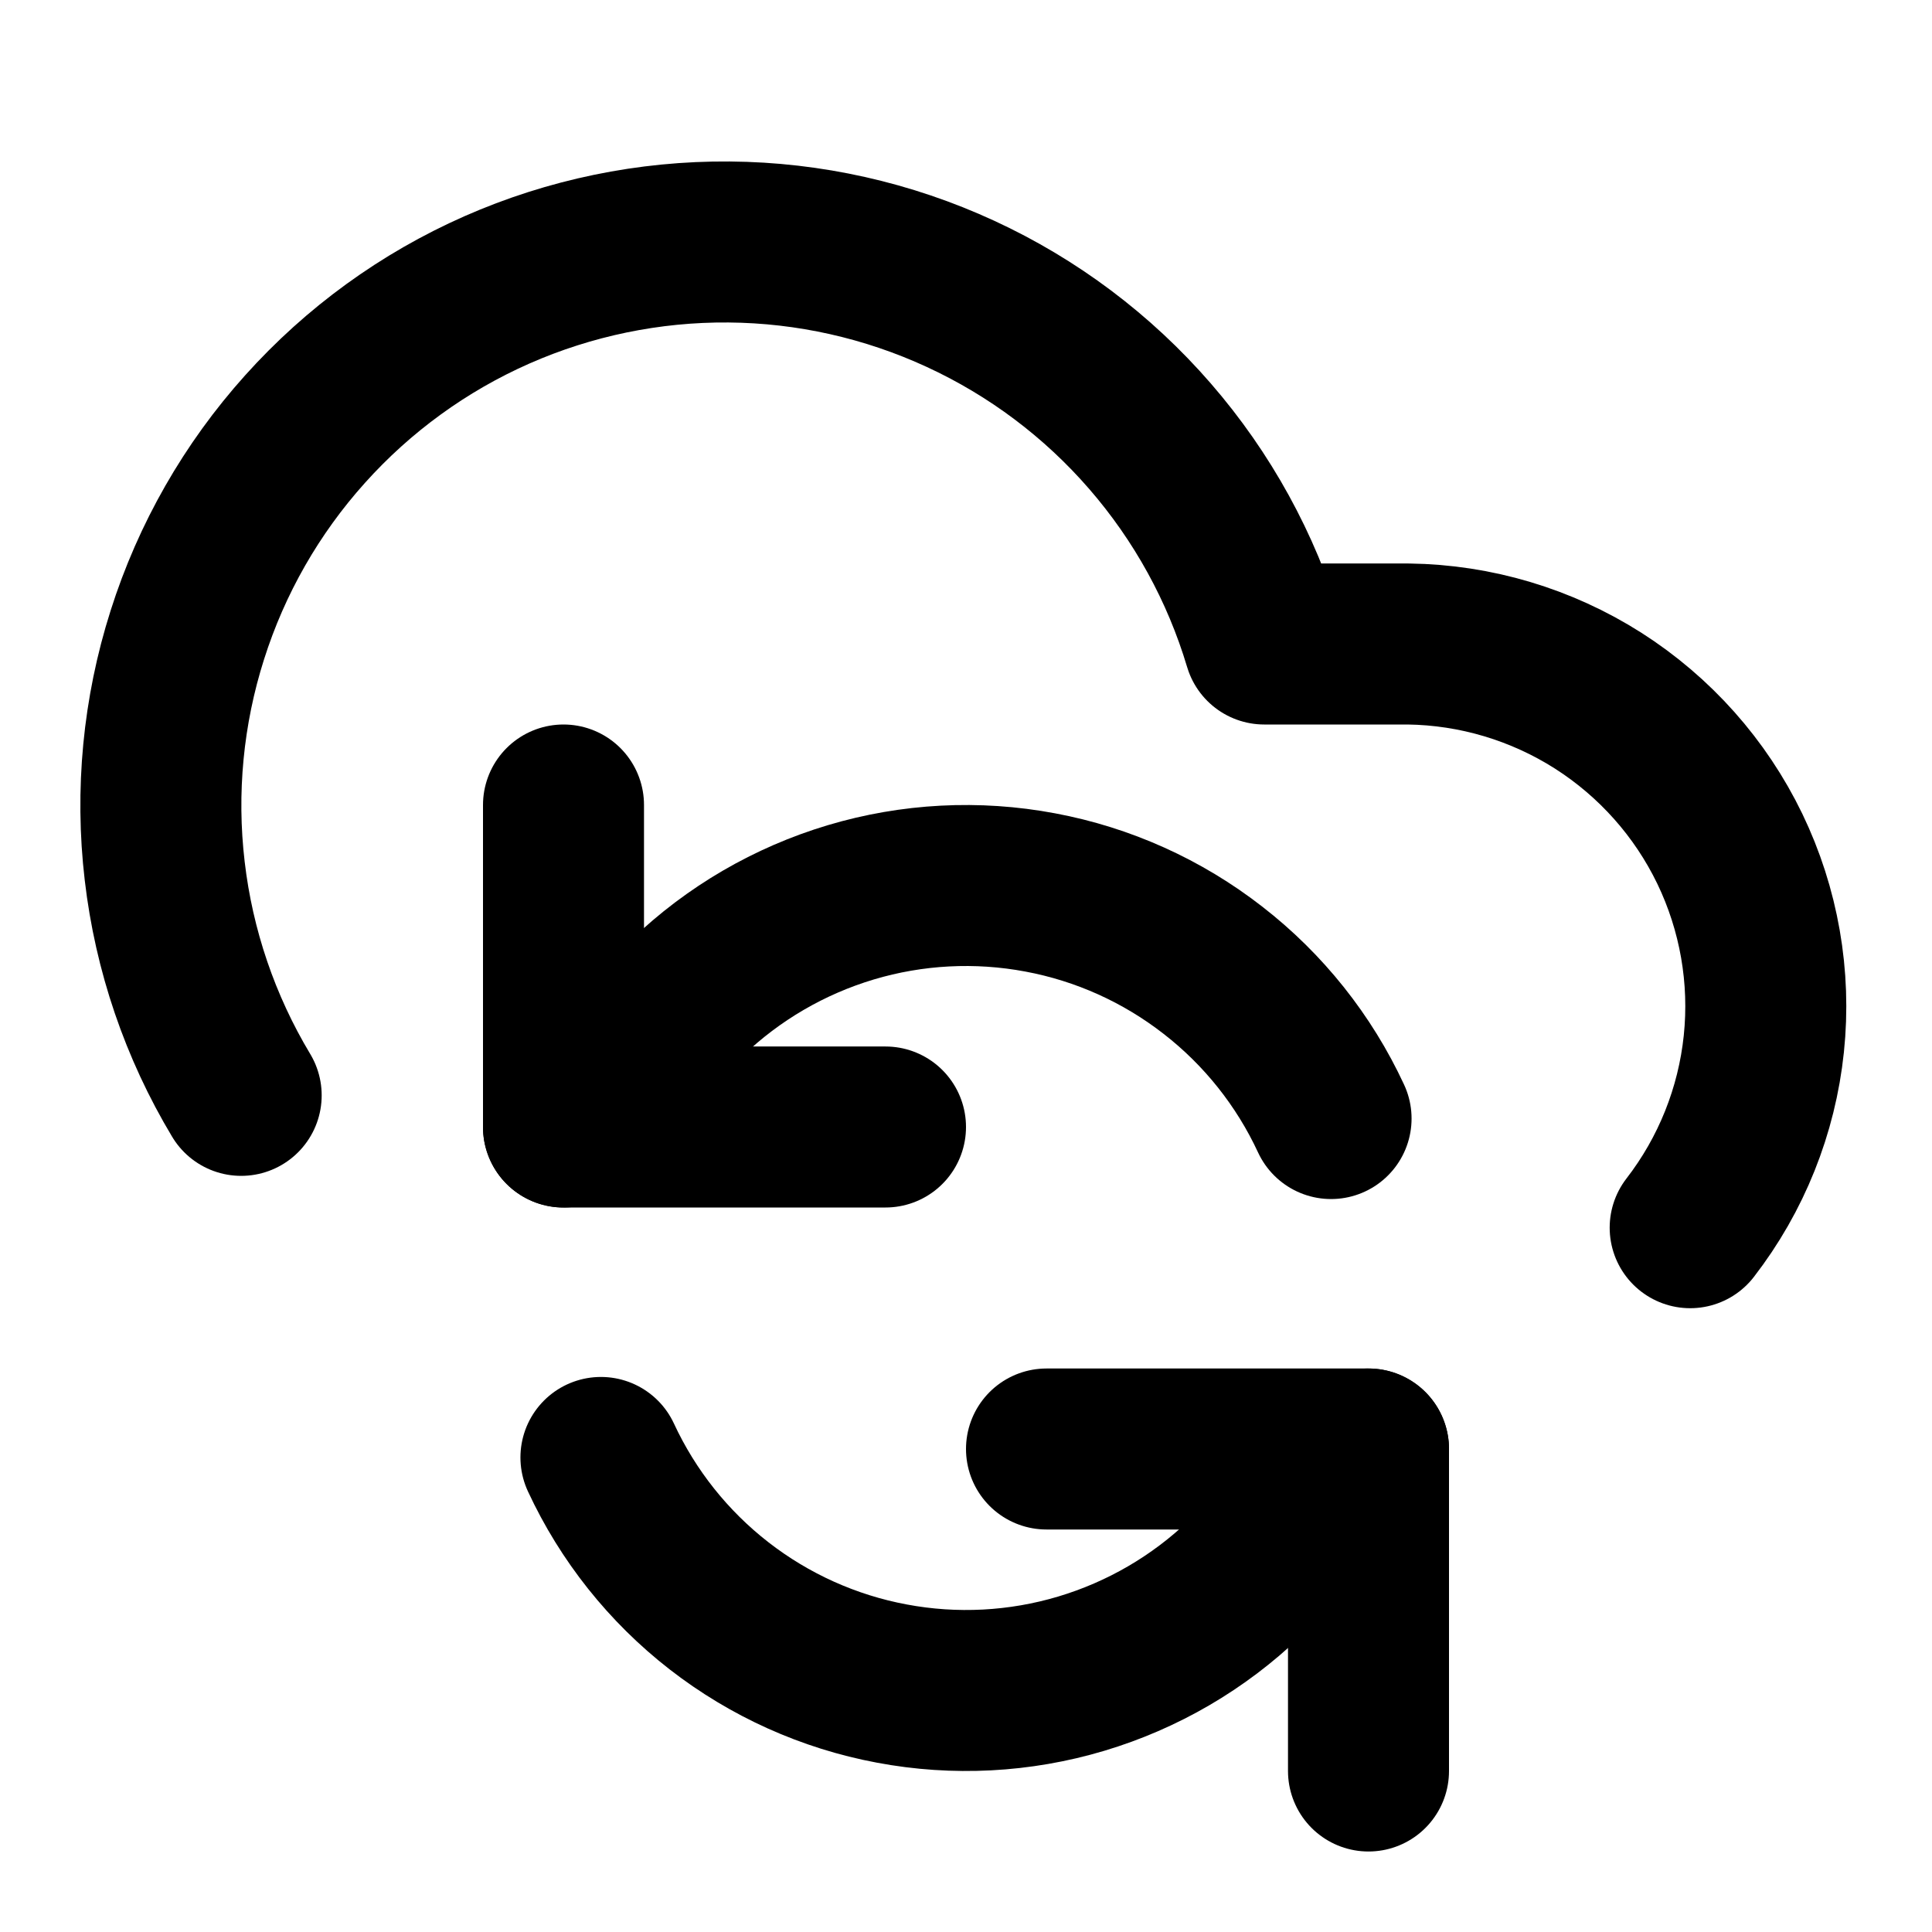
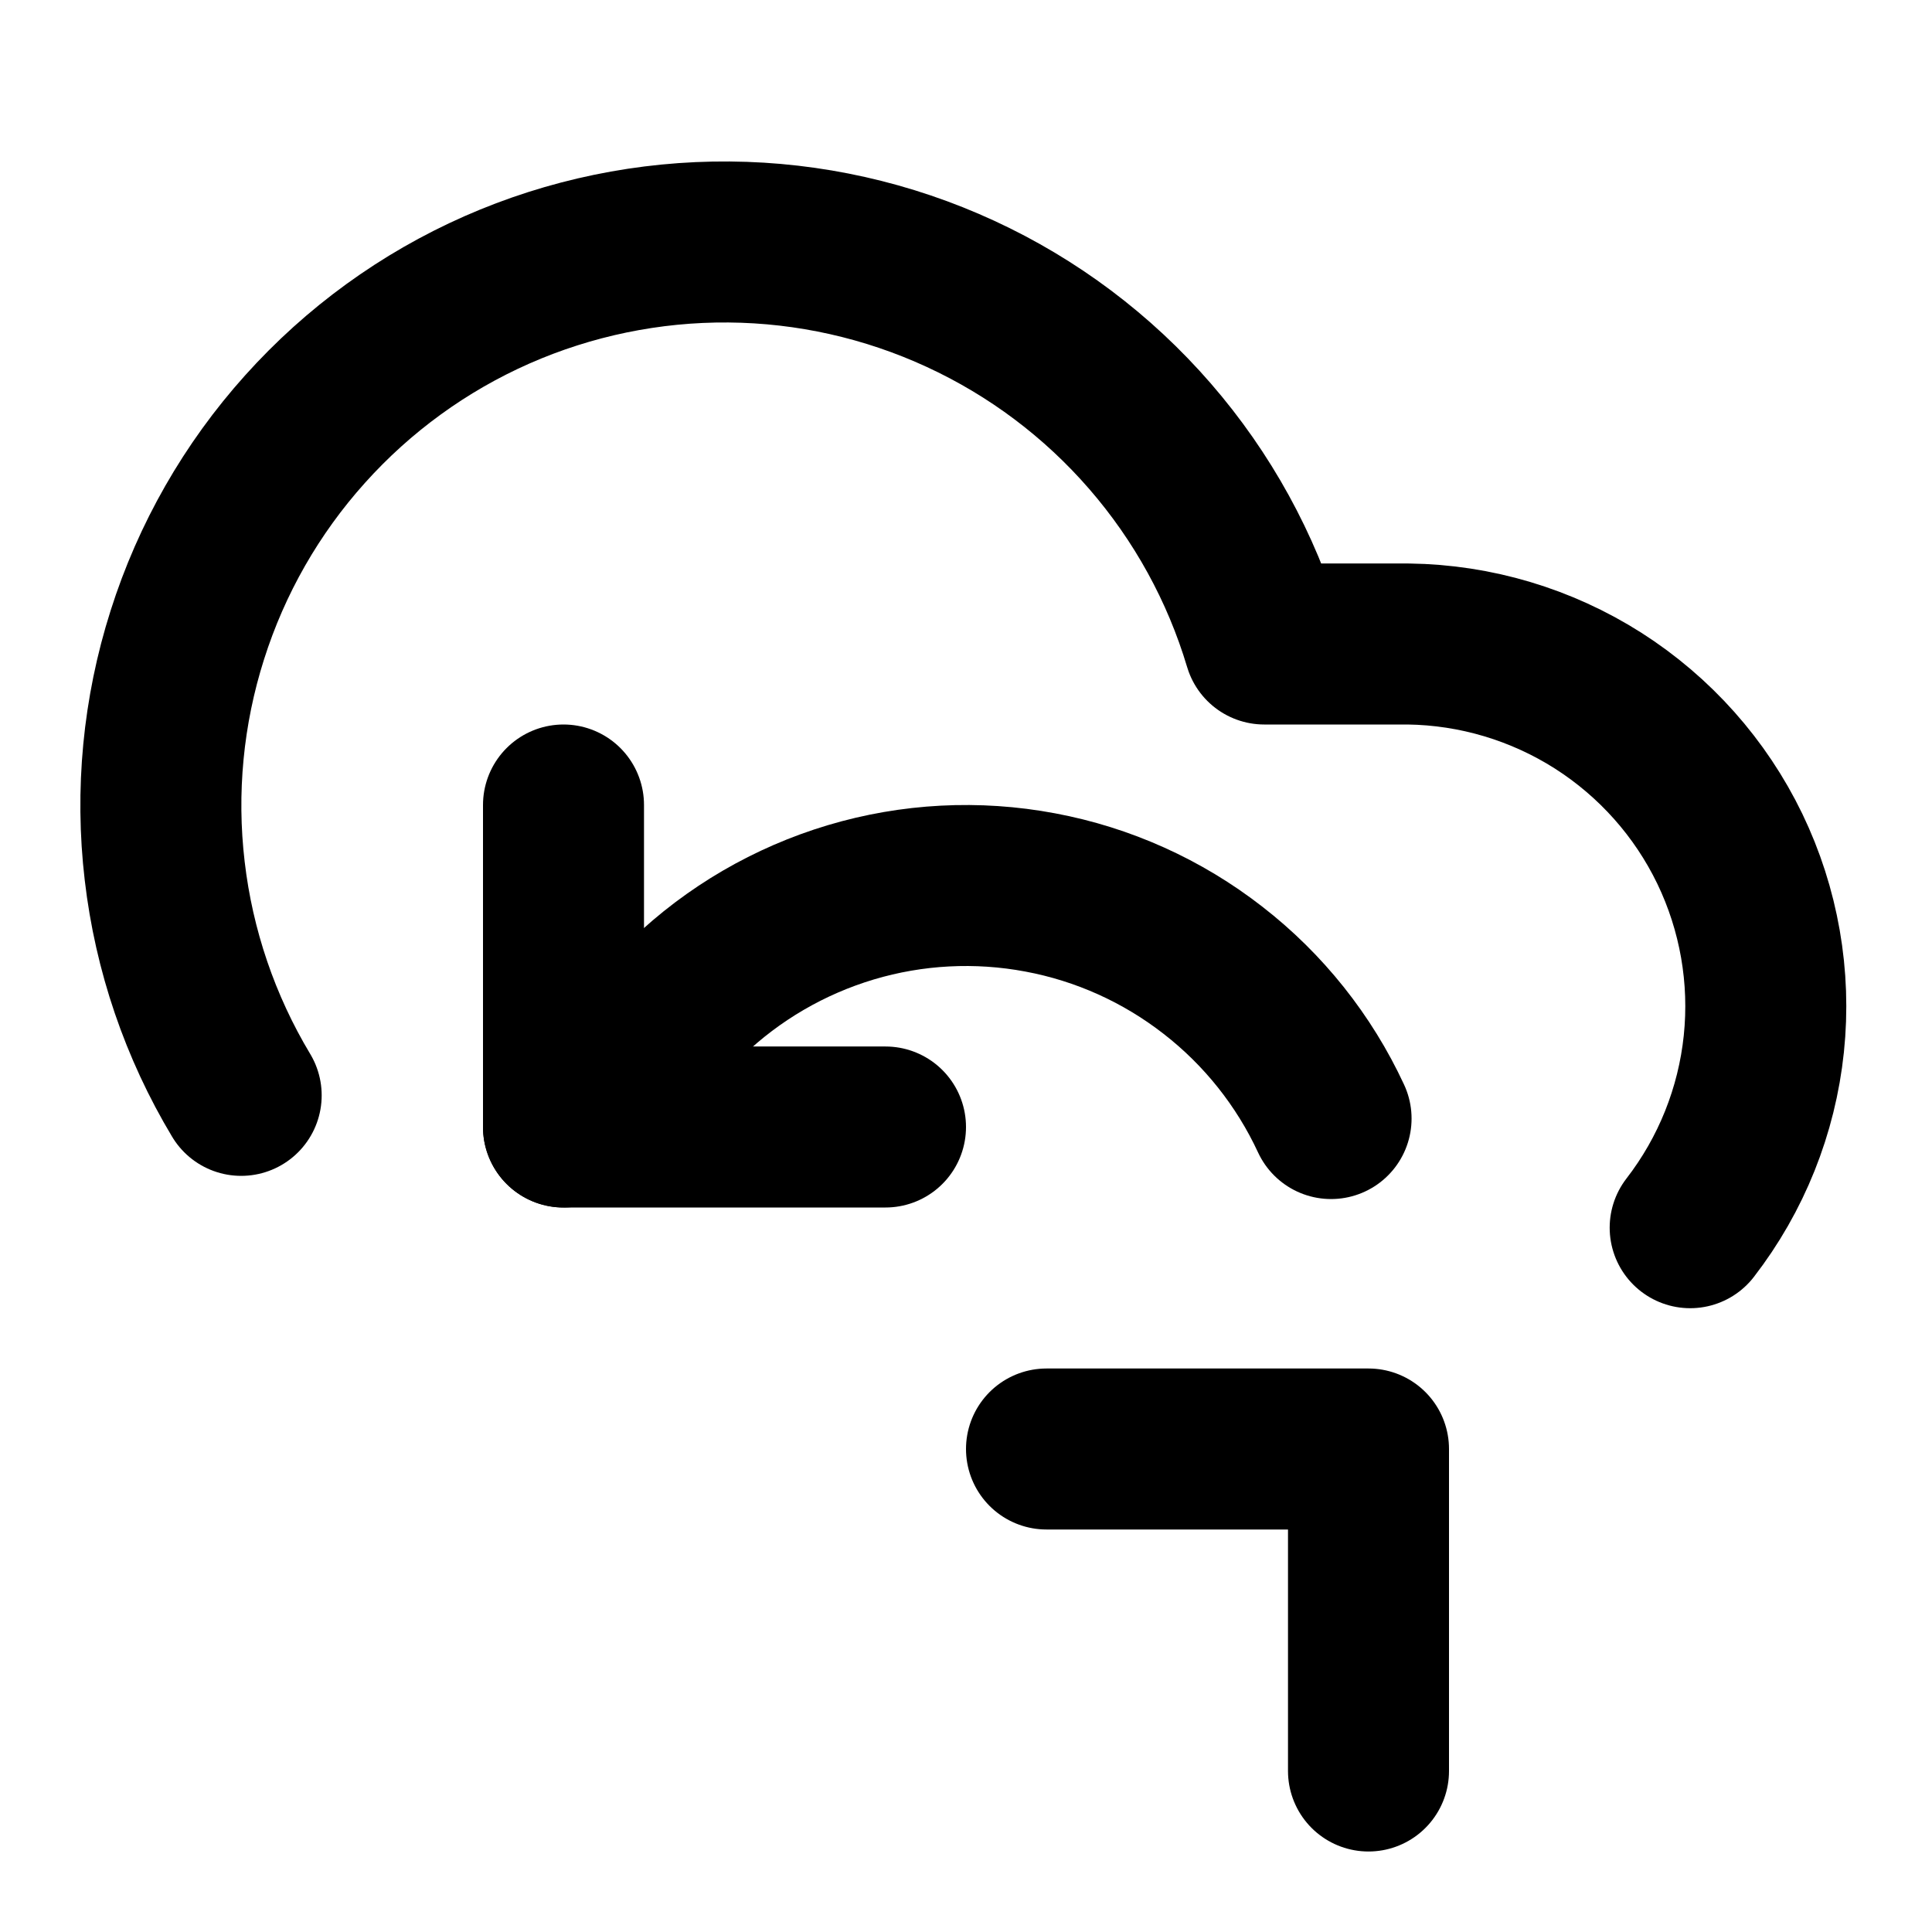
<svg xmlns="http://www.w3.org/2000/svg" width="24" height="24" viewBox="0 0 24 24" fill="none">
-   <path d="M17 18L15.465 19.605C14.891 20.157 14.194 20.563 13.431 20.791C12.668 21.019 11.861 21.061 11.079 20.914C10.296 20.768 9.56 20.436 8.932 19.948C8.303 19.459 7.8 18.827 7.465 18.105" stroke="black" stroke-width="2" stroke-linecap="round" stroke-linejoin="round" />
  <path d="M17 22V18H13" stroke="black" stroke-width="2" stroke-linecap="round" stroke-linejoin="round" />
  <path d="M20.996 15.251C21.507 14.59 21.824 13.799 21.911 12.967C21.998 12.136 21.851 11.296 21.488 10.543C21.124 9.79 20.558 9.154 19.853 8.704C19.147 8.255 18.331 8.011 17.495 8H15.705C15.421 7.049 14.937 6.169 14.286 5.419C13.636 4.669 12.833 4.066 11.931 3.65C11.03 3.234 10.05 3.014 9.057 3.006C8.065 2.998 7.081 3.201 6.173 3.601C5.264 4.002 4.452 4.592 3.789 5.331C3.125 6.07 2.627 6.941 2.327 7.888C2.026 8.834 1.93 9.833 2.046 10.819C2.161 11.806 2.485 12.756 2.996 13.607" stroke="black" stroke-width="2" stroke-linecap="round" stroke-linejoin="round" />
  <path d="M7 10V14H11" stroke="black" stroke-width="2" stroke-linecap="round" stroke-linejoin="round" />
  <path d="M7 14L8.535 12.395C9.109 11.843 9.807 11.437 10.569 11.209C11.332 10.981 12.139 10.939 12.921 11.086C13.704 11.232 14.44 11.564 15.068 12.053C15.697 12.541 16.2 13.173 16.535 13.895" stroke="black" stroke-width="2" stroke-linecap="round" stroke-linejoin="round" />
</svg>